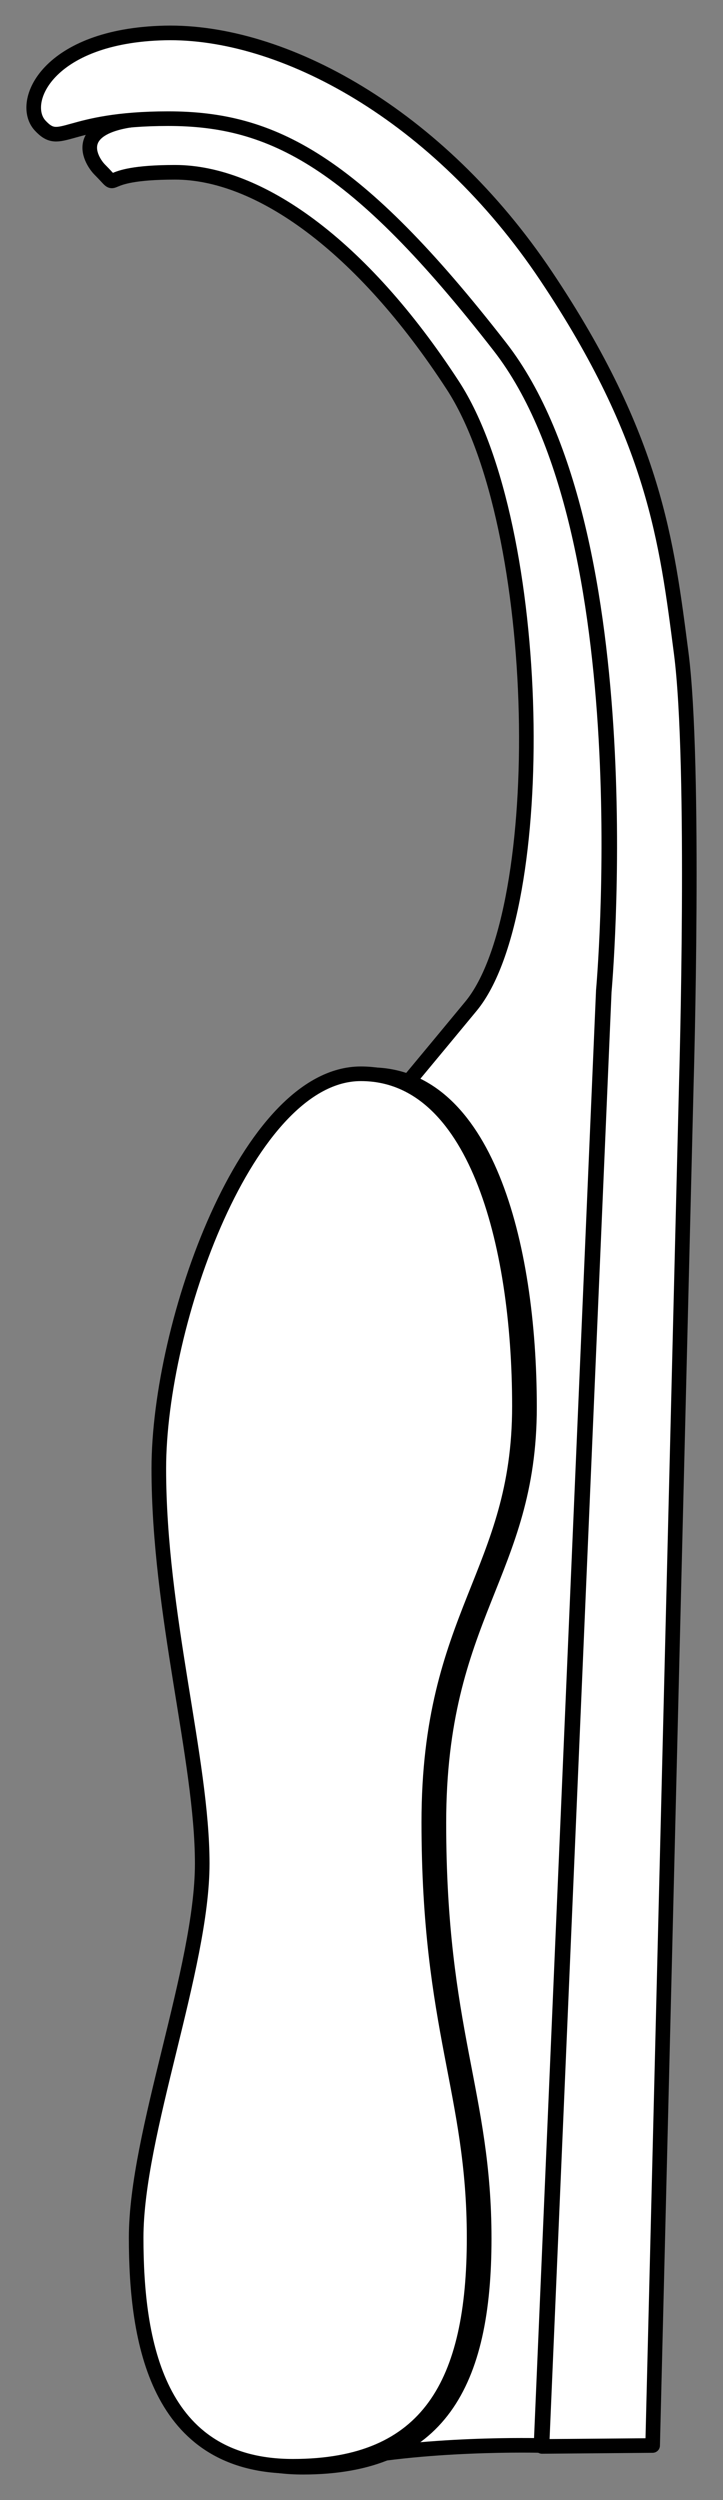
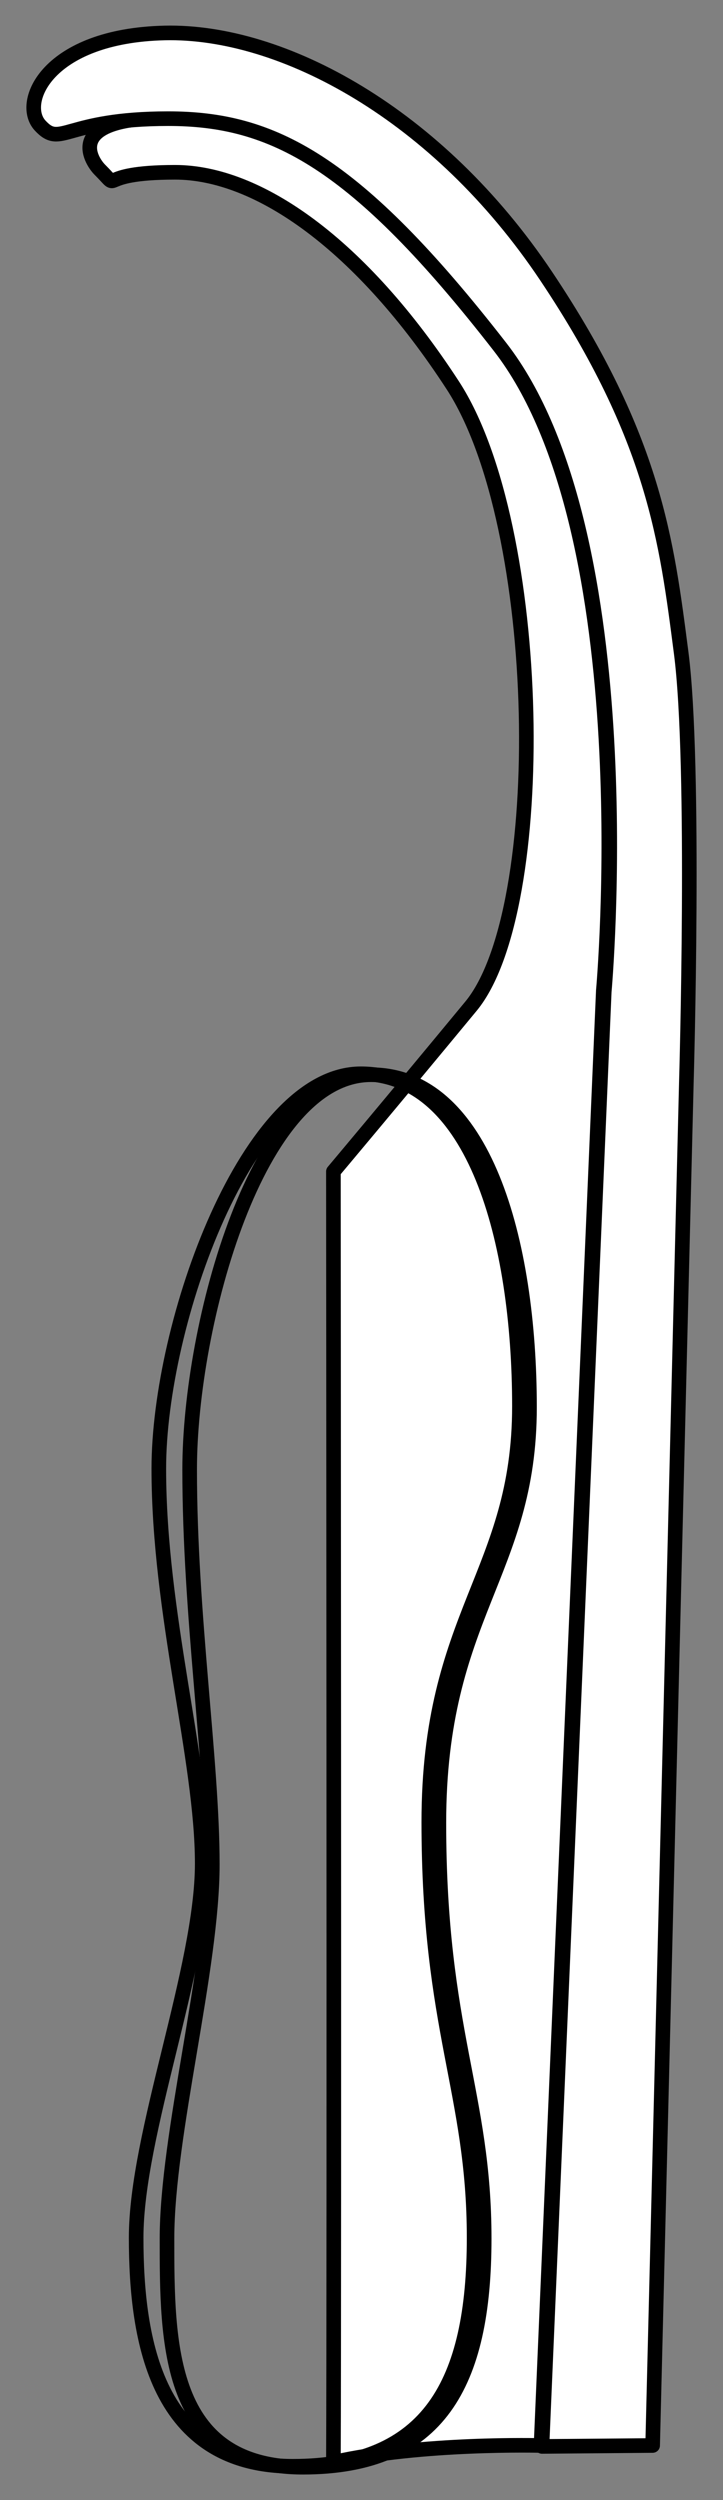
<svg xmlns="http://www.w3.org/2000/svg" version="1.1" viewBox="63 67.5 99 342" width="99" height="342">
  <rect x="63" y="67.5" width="99" height="342" fill="#808080" stroke="none" />
  <defs>
    <clipPath id="artboard_clip_path">
      <path d="M 63 67.5 L 162 67.5 L 162 409.5 L 63 409.5 Z" />
    </clipPath>
  </defs>
  <g id="Ice_Skate" stroke="none" stroke-opacity="1" fill-opacity="1" stroke-dasharray="none" fill="none">
    <title>Ice Skate</title>
    <g id="Ice_Skate_Art" clip-path="url(#artboard_clip_path)">
      <title>Art</title>
      <g id="Group_766">
        <g id="Graphic_770">
          <path d="M 108.653 404.333 C 120.673 401.59 137.083 402.03 137.083 402.03 L 145.613 203.014 C 145.613 203.014 151.299 140.467 131.397 114.879 C 111.496 89.291 100.123 83.605 85.908 83.605 C 71.693 83.605 75.422 89.467 76.668 90.713 C 79.897 93.942 75.602 91.068 86.974 91.068 C 98.347 91.068 112.427 100.898 125 120.21 C 137.574 139.521 138.347 192.015 127.488 205.147 C 116.629 218.279 108.653 227.76 108.653 227.76 C 108.653 227.76 108.782 378.456 108.653 404.333 Z" fill="#FFFFFF" />
          <path d="M 108.653 404.333 C 120.673 401.59 137.083 402.03 137.083 402.03 L 145.613 203.014 C 145.613 203.014 151.299 140.467 131.397 114.879 C 111.496 89.291 100.123 83.605 85.908 83.605 C 71.693 83.605 75.422 89.467 76.668 90.713 C 79.897 93.942 75.602 91.068 86.974 91.068 C 98.347 91.068 112.427 100.898 125 120.21 C 137.574 139.521 138.347 192.015 127.488 205.147 C 116.629 218.279 108.653 227.76 108.653 227.76 C 108.653 227.76 108.782 378.456 108.653 404.333 Z" stroke="black" stroke-linecap="round" stroke-linejoin="round" stroke-width="2" />
        </g>
        <g id="Graphic_769">
-           <path d="M 104.481 405 C 123.096 405 129.301 393.628 129.301 373.726 C 129.301 353.825 123.096 345.295 123.096 316.865 C 123.096 288.434 135.505 282.748 135.505 260.003 C 135.505 237.258 129.301 214.514 113.789 214.514 C 98.277 214.514 88.969 248.631 88.969 268.532 C 88.969 288.434 92.072 308.335 92.072 322.551 C 92.072 336.766 85.867 359.511 85.867 373.726 C 85.867 387.942 85.867 405 104.481 405 Z" fill="#FFFFFF" />
          <path d="M 104.481 405 C 123.096 405 129.301 393.628 129.301 373.726 C 129.301 353.825 123.096 345.295 123.096 316.865 C 123.096 288.434 135.505 282.748 135.505 260.003 C 135.505 237.258 129.301 214.514 113.789 214.514 C 98.277 214.514 88.969 248.631 88.969 268.532 C 88.969 288.434 92.072 308.335 92.072 322.551 C 92.072 336.766 85.867 359.511 85.867 373.726 C 85.867 387.942 85.867 405 104.481 405 Z" stroke="black" stroke-linecap="round" stroke-linejoin="round" stroke-width="2" />
        </g>
        <g id="Graphic_768">
-           <path d="M 103.101 404.873 C 121.715 404.873 127.92 393.501 127.92 373.599 C 127.92 353.698 121.715 345.168 121.715 316.738 C 121.715 288.307 134.125 282.621 134.125 259.876 C 134.125 237.131 127.92 214.387 112.408 214.387 C 96.896 214.387 84.746 248.504 84.746 268.405 C 84.746 288.307 90.691 308.208 90.691 322.424 C 90.691 336.639 81.643 359.384 81.643 373.599 C 81.643 387.815 84.486 404.873 103.101 404.873 Z" fill="#FFFFFF" />
          <path d="M 103.101 404.873 C 121.715 404.873 127.92 393.501 127.92 373.599 C 127.92 353.698 121.715 345.168 121.715 316.738 C 121.715 288.307 134.125 282.621 134.125 259.876 C 134.125 237.131 127.92 214.387 112.408 214.387 C 96.896 214.387 84.746 248.504 84.746 268.405 C 84.746 288.307 90.691 308.208 90.691 322.424 C 90.691 336.639 81.643 359.384 81.643 373.599 C 81.643 387.815 84.486 404.873 103.101 404.873 Z" stroke="black" stroke-linecap="round" stroke-linejoin="round" stroke-width="2" />
        </g>
        <g id="Graphic_767">
          <path d="M 152.365 402.03 L 137.21 402.157 L 145.74 203.141 C 145.74 203.141 151.426 140.593 131.524 115.006 C 111.623 89.418 100.25 83.732 86.035 83.732 C 71.82 83.732 71.388 87.803 68.494 84.671 C 65.601 81.539 69.478 72.382 85.553 72.009 C 101.627 71.636 122.932 83.074 137.794 105.283 C 152.657 127.493 154.293 141.59 156.274 156.814 C 158.255 172.038 156.985 215.453 156.985 215.453 Z" fill="#FFFFFF" />
          <path d="M 152.365 402.03 L 137.21 402.157 L 145.74 203.141 C 145.74 203.141 151.426 140.593 131.524 115.006 C 111.623 89.418 100.25 83.732 86.035 83.732 C 71.82 83.732 71.388 87.803 68.494 84.671 C 65.601 81.539 69.478 72.382 85.553 72.009 C 101.627 71.636 122.932 83.074 137.794 105.283 C 152.657 127.493 154.293 141.59 156.274 156.814 C 158.255 172.038 156.985 215.453 156.985 215.453 Z" stroke="black" stroke-linecap="round" stroke-linejoin="round" stroke-width="2" />
        </g>
      </g>
    </g>
  </g>
</svg>